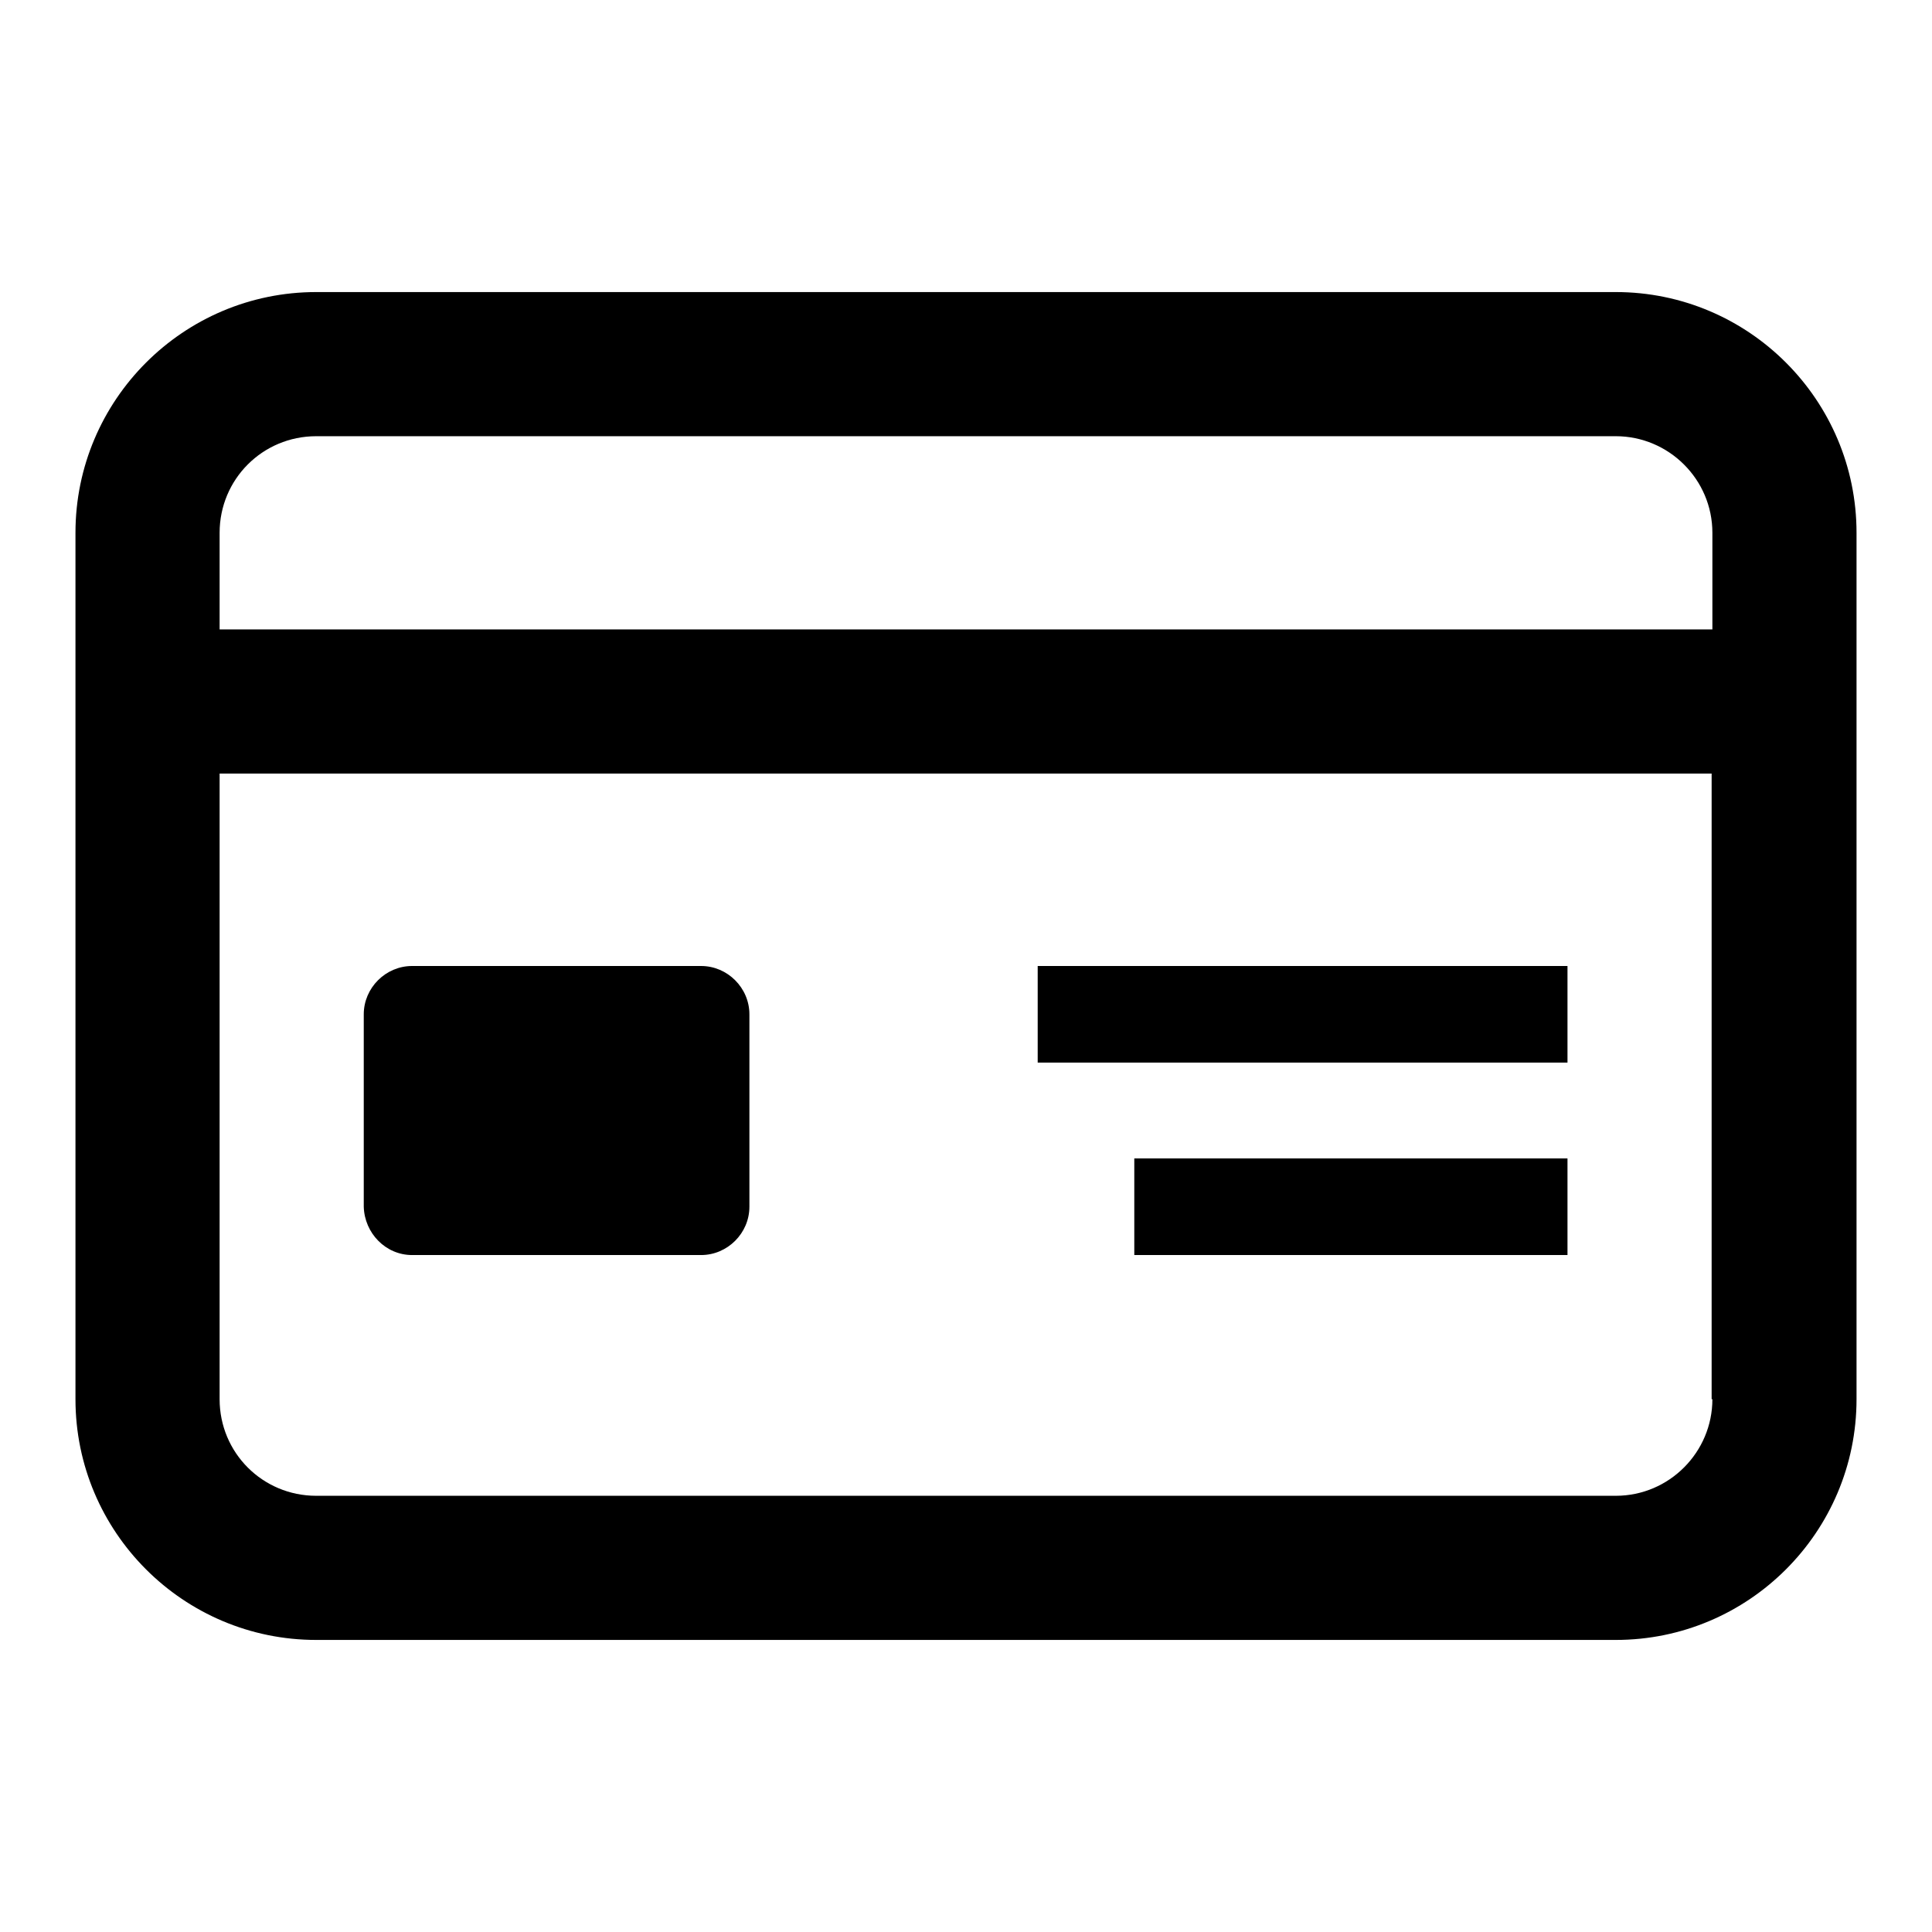
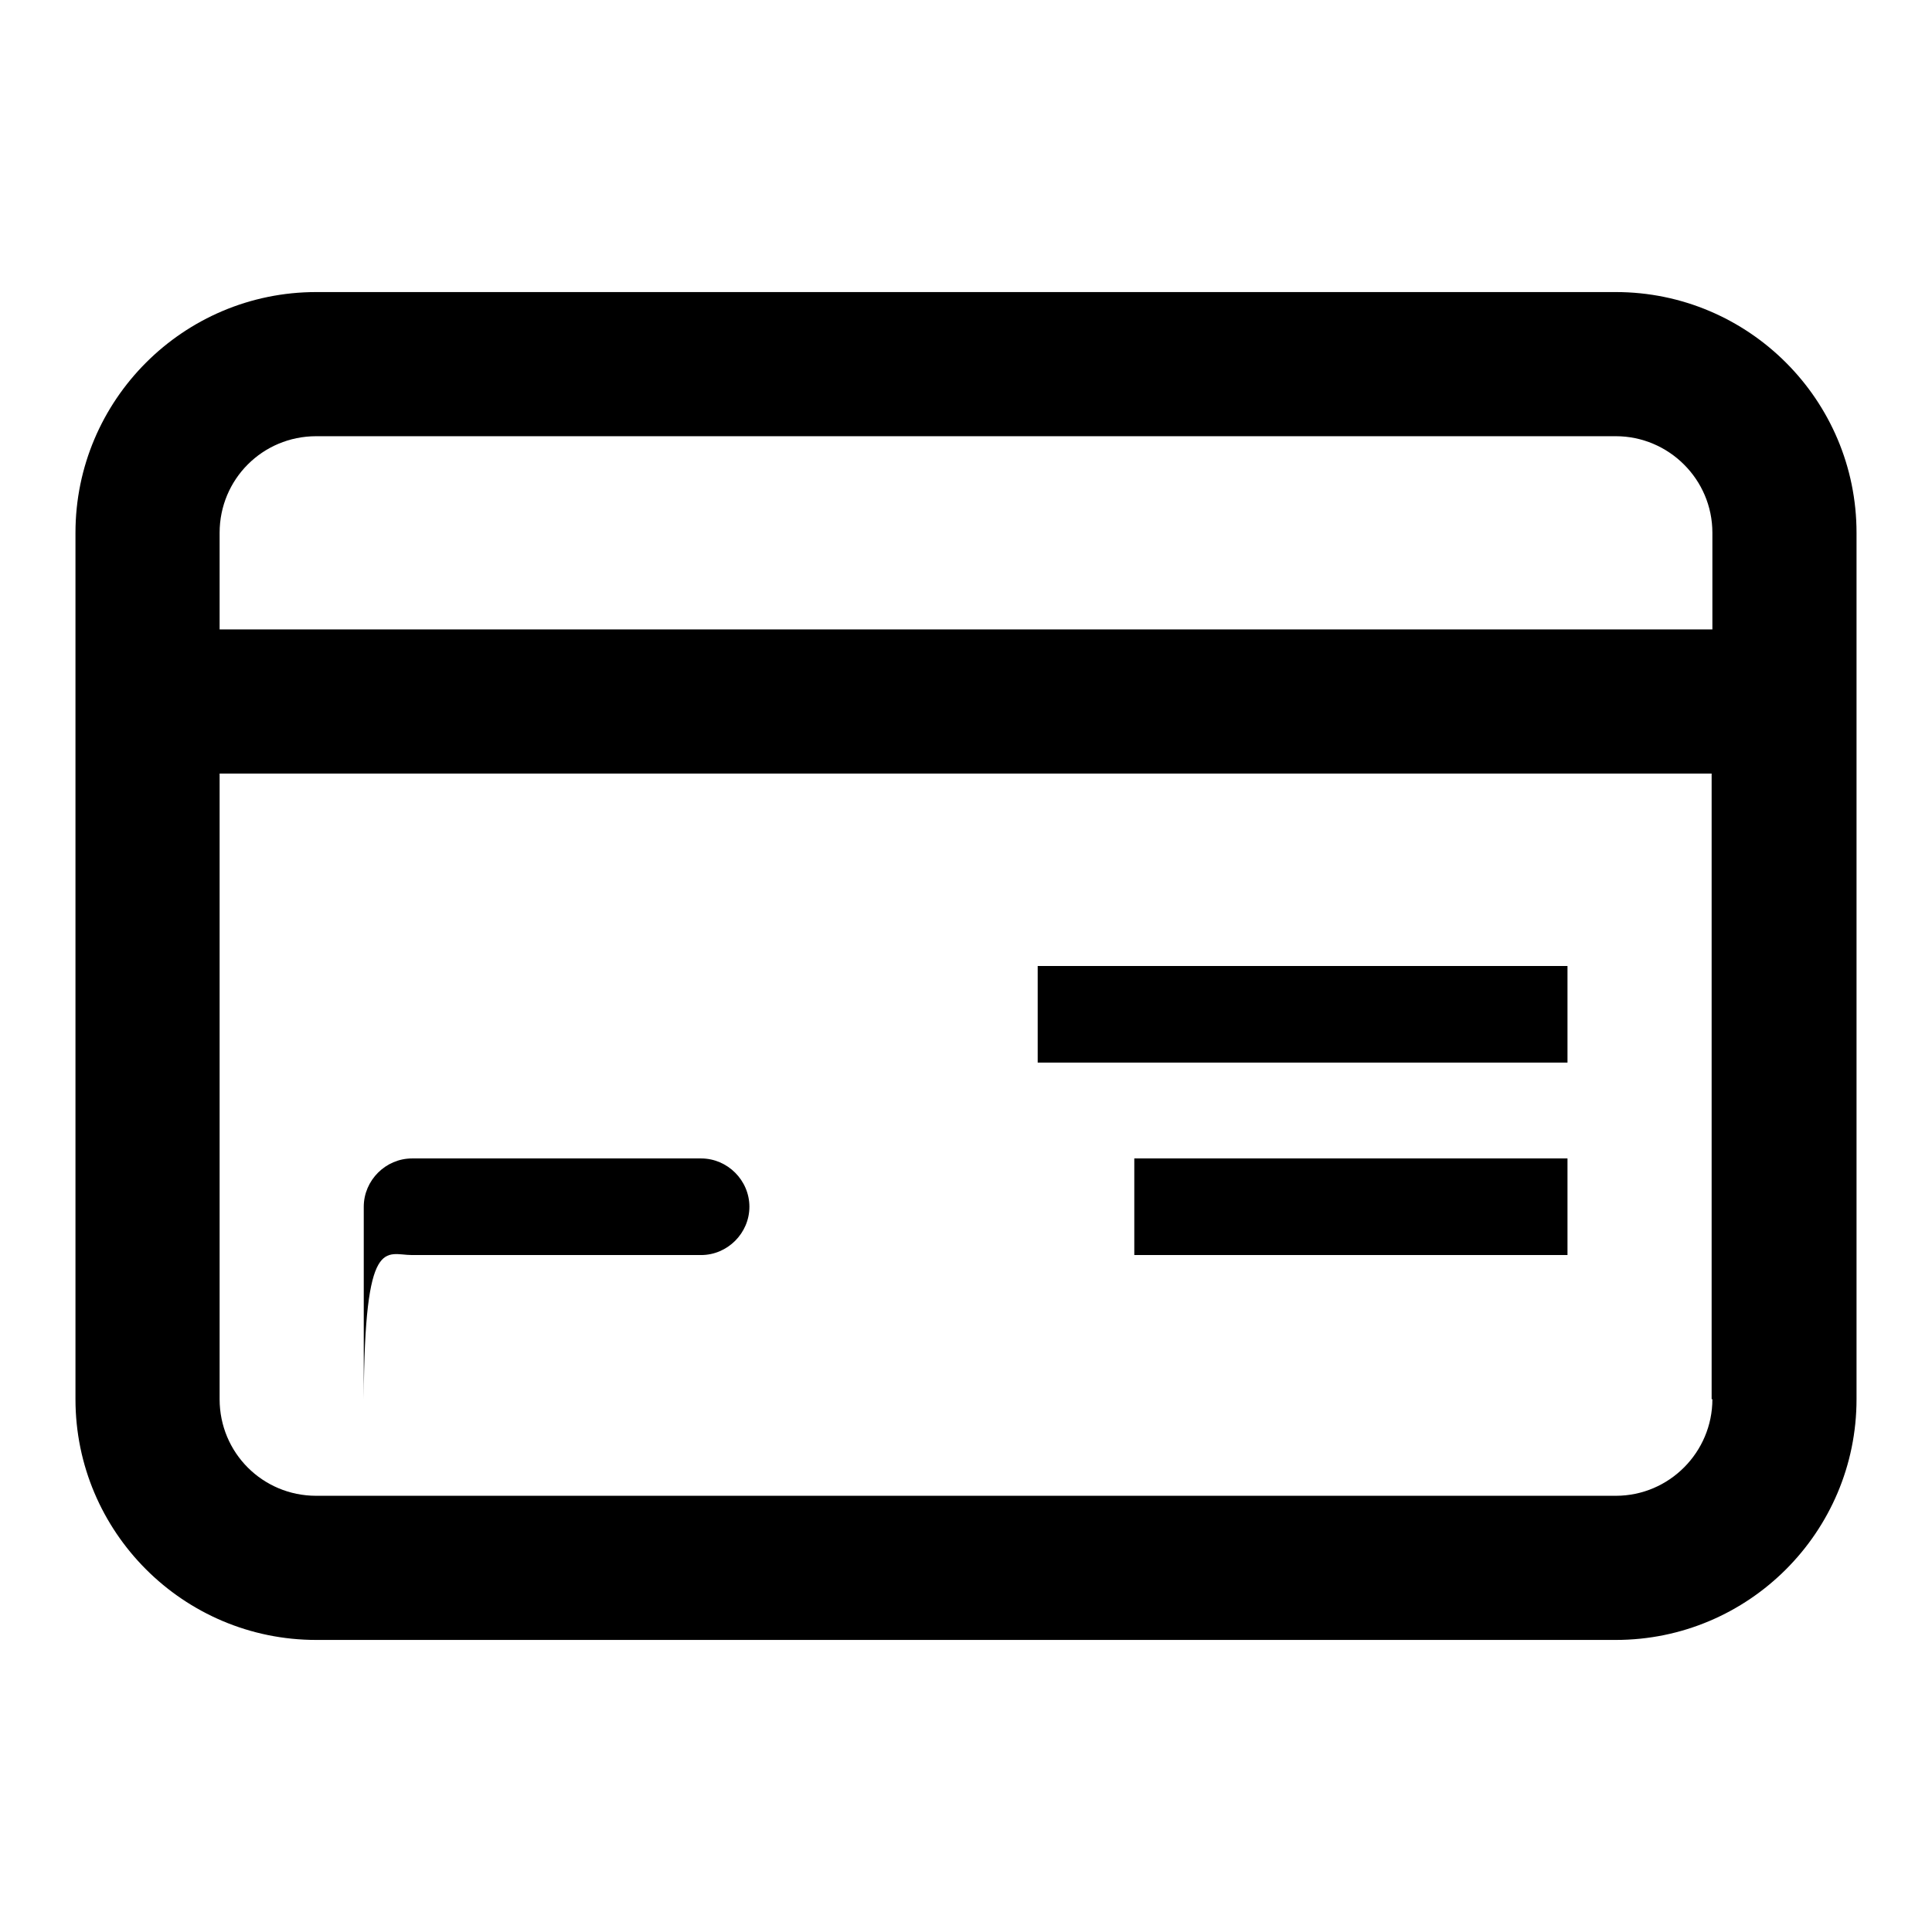
<svg xmlns="http://www.w3.org/2000/svg" version="1.1" x="0px" y="0px" viewBox="0 0 256 256" enable-background="new 0 0 256 256" xml:space="preserve">
  <g>
-     <path fill="#000000" d="M207.7,128h-70.2v12.8h70.2V128z M214.1,38.7H41.9C24.3,38.7,10,53,10,70.6v114.8 c0,17.6,14.3,31.9,31.9,31.9h172.2c17.6,0,31.9-14.3,31.9-31.9V70.6C246,53,231.7,38.7,214.1,38.7z M226.9,185.4 c0,7-5.7,12.8-12.8,12.8H41.9c-7.1,0-12.8-5.7-12.8-12.8v-82.9h197.7V185.4z M226.9,83.4H29.1V70.6c0-7.1,5.7-12.8,12.8-12.8h172.2 c7,0,12.8,5.7,12.8,12.8V83.4z M54.6,166.3h38.3c3.5,0,6.4-2.9,6.4-6.4v-25.5c0-3.5-2.9-6.4-6.4-6.4H54.6c-3.5,0-6.4,2.9-6.4,6.4 v25.5C48.3,163.4,51.1,166.3,54.6,166.3z M150.3,166.3h57.4v-12.8h-57.4V166.3z" />
+     <path fill="#000000" d="M207.7,128h-70.2v12.8h70.2V128z M214.1,38.7H41.9C24.3,38.7,10,53,10,70.6v114.8 c0,17.6,14.3,31.9,31.9,31.9h172.2c17.6,0,31.9-14.3,31.9-31.9V70.6C246,53,231.7,38.7,214.1,38.7z M226.9,185.4 c0,7-5.7,12.8-12.8,12.8H41.9c-7.1,0-12.8-5.7-12.8-12.8v-82.9h197.7V185.4z M226.9,83.4H29.1V70.6c0-7.1,5.7-12.8,12.8-12.8h172.2 c7,0,12.8,5.7,12.8,12.8V83.4z M54.6,166.3h38.3c3.5,0,6.4-2.9,6.4-6.4c0-3.5-2.9-6.4-6.4-6.4H54.6c-3.5,0-6.4,2.9-6.4,6.4 v25.5C48.3,163.4,51.1,166.3,54.6,166.3z M150.3,166.3h57.4v-12.8h-57.4V166.3z" />
  </g>
</svg>